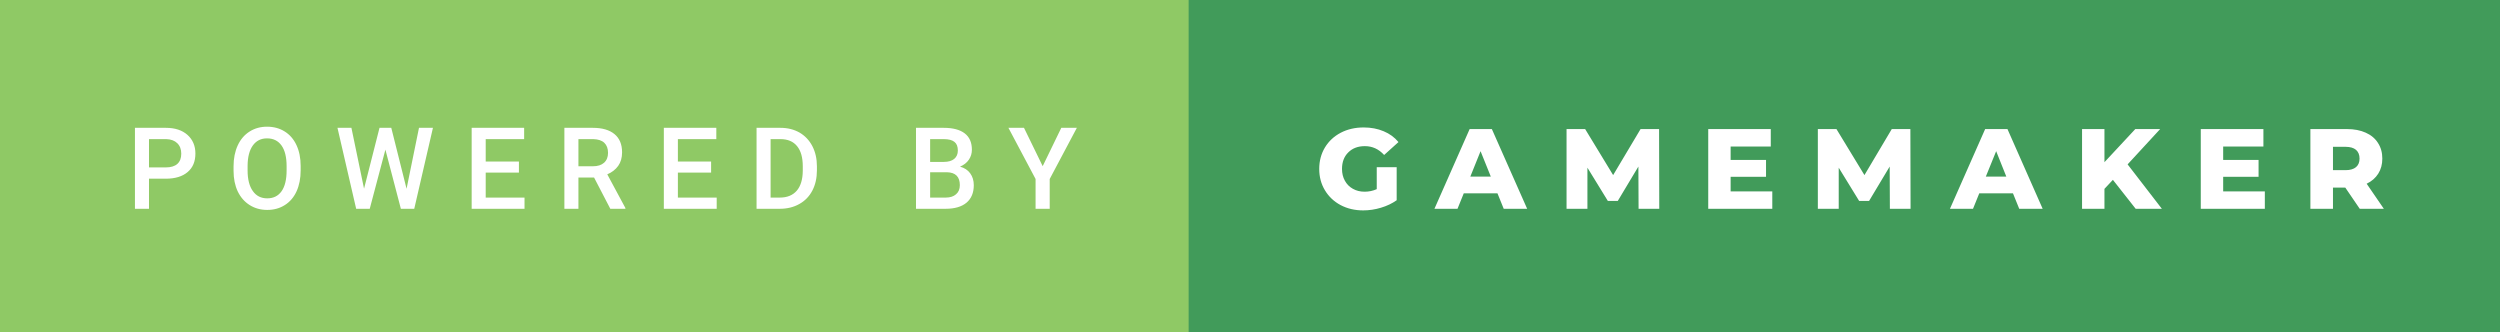
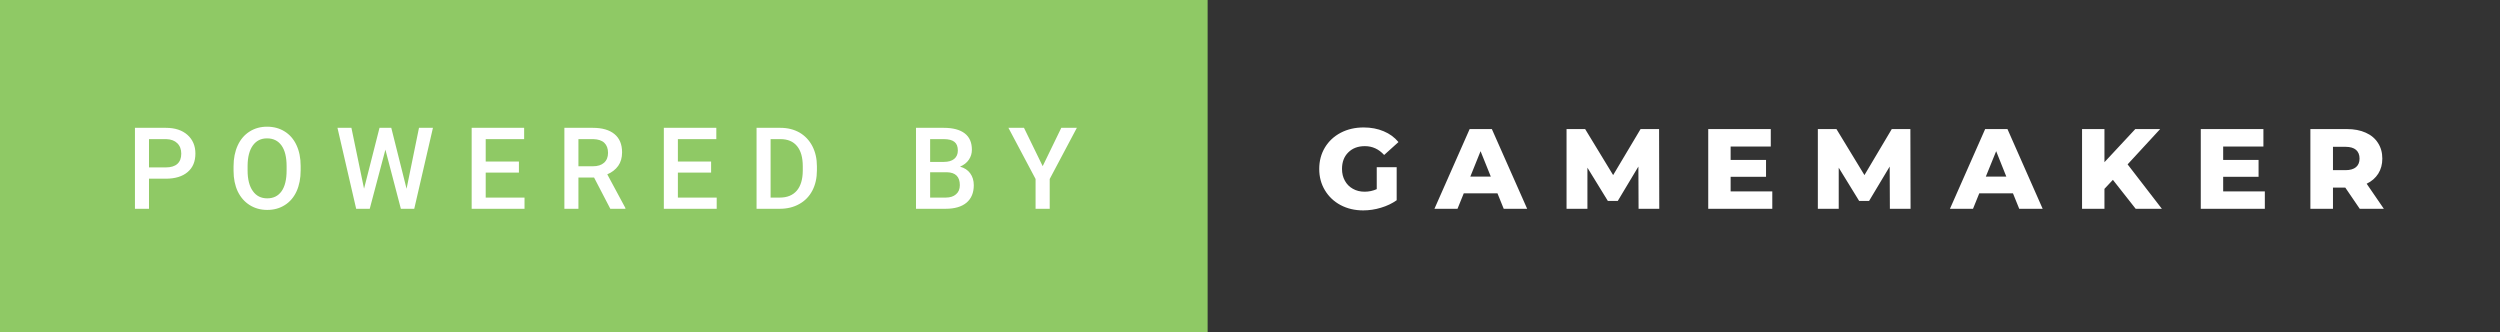
<svg xmlns="http://www.w3.org/2000/svg" width="263.43" height="35" viewBox="0 0 263.43 35">
  <rect x="0" y="0" width="263.43" height="35" fill="#333333" stroke="none" />
  <rect class="svg__rect" x="0" y="0" width="127.25" height="35" fill="#8FC965" />
-   <rect class="svg__rect" x="125.25" y="0" width="138.18" height="35" fill="#419B5A" />
  <path class="svg__text" d="M15.70 22L14.22 22L14.22 13.47L17.48 13.47Q18.91 13.47 19.75 14.21Q20.59 14.96 20.59 16.18L20.59 16.18Q20.59 17.44 19.77 18.13Q18.95 18.83 17.46 18.83L17.46 18.83L15.70 18.83L15.70 22ZM15.70 14.66L15.70 17.64L17.48 17.64Q18.27 17.64 18.69 17.27Q19.10 16.90 19.10 16.19L19.10 16.19Q19.10 15.50 18.68 15.09Q18.26 14.68 17.52 14.66L17.52 14.66L15.70 14.66ZM24.61 18.00L24.61 18.00L24.61 17.52Q24.61 16.28 25.05 15.32Q25.49 14.37 26.30 13.86Q27.10 13.35 28.14 13.35Q29.19 13.35 29.99 13.85Q30.80 14.35 31.24 15.29Q31.68 16.23 31.68 17.48L31.68 17.48L31.68 17.96Q31.68 19.21 31.25 20.16Q30.82 21.10 30.01 21.61Q29.21 22.12 28.16 22.12L28.16 22.12Q27.12 22.12 26.31 21.61Q25.50 21.10 25.05 20.17Q24.61 19.23 24.61 18.00ZM26.09 17.46L26.09 17.96Q26.09 19.36 26.64 20.13Q27.18 20.90 28.16 20.90L28.16 20.90Q29.14 20.90 29.67 20.15Q30.20 19.40 30.20 17.96L30.20 17.96L30.20 17.51Q30.20 16.09 29.67 15.34Q29.13 14.58 28.14 14.58L28.14 14.58Q27.18 14.58 26.64 15.33Q26.10 16.09 26.09 17.46L26.09 17.46ZM37.53 22L35.56 13.47L37.03 13.47L38.36 19.88L39.99 13.47L41.23 13.47L42.84 19.89L44.15 13.47L45.62 13.47L43.65 22L42.24 22L40.61 15.77L38.96 22L37.53 22ZM55.27 22L49.70 22L49.70 13.47L55.23 13.47L55.23 14.66L51.18 14.66L51.18 17.02L54.68 17.02L54.68 18.19L51.18 18.19L51.18 20.82L55.27 20.82L55.27 22ZM60.95 22L59.47 22L59.47 13.47L62.47 13.47Q63.95 13.47 64.75 14.13Q65.55 14.79 65.55 16.05L65.55 16.05Q65.55 16.90 65.14 17.48Q64.72 18.06 63.99 18.37L63.99 18.37L65.90 21.92L65.90 22L64.31 22L62.60 18.71L60.95 18.71L60.95 22ZM60.95 14.66L60.95 17.52L62.48 17.52Q63.23 17.52 63.65 17.15Q64.07 16.77 64.07 16.11L64.07 16.11Q64.07 15.43 63.68 15.05Q63.29 14.68 62.52 14.66L62.52 14.66L60.95 14.66ZM75.52 22L69.95 22L69.95 13.47L75.48 13.47L75.48 14.66L71.43 14.66L71.43 17.02L74.93 17.02L74.93 18.19L71.43 18.19L71.43 20.82L75.52 20.82L75.52 22ZM82.17 22L79.72 22L79.72 13.47L82.24 13.47Q83.37 13.47 84.25 13.97Q85.12 14.48 85.60 15.40Q86.08 16.33 86.08 17.52L86.08 17.52L86.08 17.95Q86.08 19.16 85.60 20.08Q85.12 21.00 84.22 21.50Q83.33 22 82.17 22L82.17 22ZM81.20 14.66L81.20 20.82L82.17 20.82Q83.33 20.82 83.96 20.09Q84.58 19.36 84.59 17.99L84.59 17.99L84.59 17.52Q84.59 16.13 83.99 15.40Q83.39 14.66 82.24 14.66L82.24 14.66L81.20 14.66ZM99.64 22L96.52 22L96.52 13.47L99.45 13.47Q100.89 13.47 101.65 14.05Q102.41 14.63 102.41 15.78L102.41 15.78Q102.41 16.36 102.09 16.83Q101.77 17.30 101.16 17.56L101.16 17.56Q101.86 17.75 102.23 18.26Q102.61 18.78 102.61 19.51L102.61 19.51Q102.61 20.71 101.84 21.36Q101.07 22 99.64 22L99.64 22ZM98.01 18.15L98.01 20.82L99.65 20.82Q100.35 20.82 100.74 20.47Q101.14 20.13 101.14 19.51L101.14 19.51Q101.14 18.18 99.78 18.15L99.78 18.15L98.01 18.15ZM98.01 14.66L98.01 17.06L99.46 17.06Q100.15 17.06 100.54 16.75Q100.93 16.43 100.93 15.86L100.93 15.86Q100.93 15.23 100.57 14.95Q100.21 14.66 99.45 14.66L99.45 14.66L98.01 14.66ZM109.12 18.86L106.26 13.47L107.90 13.47L109.87 17.51L111.83 13.47L113.47 13.47L110.61 18.86L110.61 22L109.12 22L109.12 18.86Z" fill="#FFFFFF" />
  <path class="svg__text" d="M139.01 17.80L139.01 17.80Q139.01 16.54 139.61 15.54Q140.21 14.55 141.27 13.99Q142.34 13.43 143.69 13.43L143.69 13.43Q144.86 13.43 145.80 13.83Q146.74 14.22 147.36 14.97L147.36 14.97L145.85 16.33Q145.00 15.40 143.83 15.40L143.83 15.40Q143.81 15.40 143.81 15.40L143.81 15.40Q142.73 15.40 142.07 16.06Q141.41 16.71 141.41 17.80L141.41 17.80Q141.41 18.50 141.71 19.04Q142.01 19.59 142.55 19.89Q143.09 20.20 143.79 20.20L143.79 20.20Q144.47 20.20 145.07 19.93L145.07 19.93L145.07 17.62L147.17 17.62L147.17 21.10Q146.45 21.61 145.51 21.89Q144.58 22.17 143.64 22.17L143.64 22.17Q142.32 22.17 141.26 21.61Q140.21 21.05 139.61 20.05Q139.01 19.06 139.01 17.80ZM153.58 22L151.15 22L154.86 13.60L157.20 13.60L160.92 22L158.45 22L157.79 20.37L154.24 20.37L153.58 22ZM156.01 15.93L154.93 18.61L157.09 18.61L156.01 15.93ZM167.27 22L165.07 22L165.07 13.60L167.03 13.60L169.98 18.45L172.87 13.60L174.82 13.60L174.84 22L172.66 22L172.64 17.55L170.47 21.17L169.42 21.17L167.27 17.67L167.27 22ZM186.75 22L180.00 22L180.00 13.60L186.59 13.60L186.59 15.44L182.36 15.44L182.36 16.85L186.09 16.85L186.09 18.63L182.36 18.63L182.36 20.17L186.75 20.17L186.75 22ZM193.75 22L191.55 22L191.55 13.60L193.51 13.60L196.46 18.45L199.34 13.60L201.30 13.60L201.32 22L199.14 22L199.12 17.55L196.95 21.17L195.90 21.17L193.75 17.67L193.75 22ZM207.90 22L205.47 22L209.18 13.60L211.53 13.60L215.24 22L212.77 22L212.11 20.37L208.56 20.37L207.90 22ZM210.34 15.93L209.25 18.61L211.41 18.61L210.34 15.93ZM221.75 22L219.39 22L219.39 13.60L221.75 13.60L221.75 17.09L225.00 13.60L227.62 13.60L224.19 17.32L227.80 22L225.04 22L222.64 18.95L221.75 19.90L221.75 22ZM238.65 22L231.90 22L231.90 13.60L238.50 13.60L238.50 15.44L234.26 15.44L234.26 16.85L237.99 16.85L237.99 18.63L234.26 18.63L234.26 20.17L238.65 20.17L238.65 22ZM245.83 22L243.45 22L243.45 13.60L247.30 13.60Q248.44 13.60 249.28 13.98Q250.12 14.35 250.57 15.06Q251.03 15.76 251.03 16.71L251.03 16.71Q251.03 17.62 250.60 18.30Q250.17 18.98 249.38 19.36L249.38 19.36L251.19 22L248.65 22L247.13 19.77L245.83 19.77L245.83 22ZM245.83 15.47L245.83 17.93L247.15 17.93Q247.88 17.93 248.26 17.61Q248.63 17.29 248.63 16.71L248.63 16.71Q248.63 16.12 248.26 15.79Q247.88 15.47 247.15 15.47L247.15 15.47L245.83 15.47Z" fill="#FFFFFF" x="138.25" />
</svg>